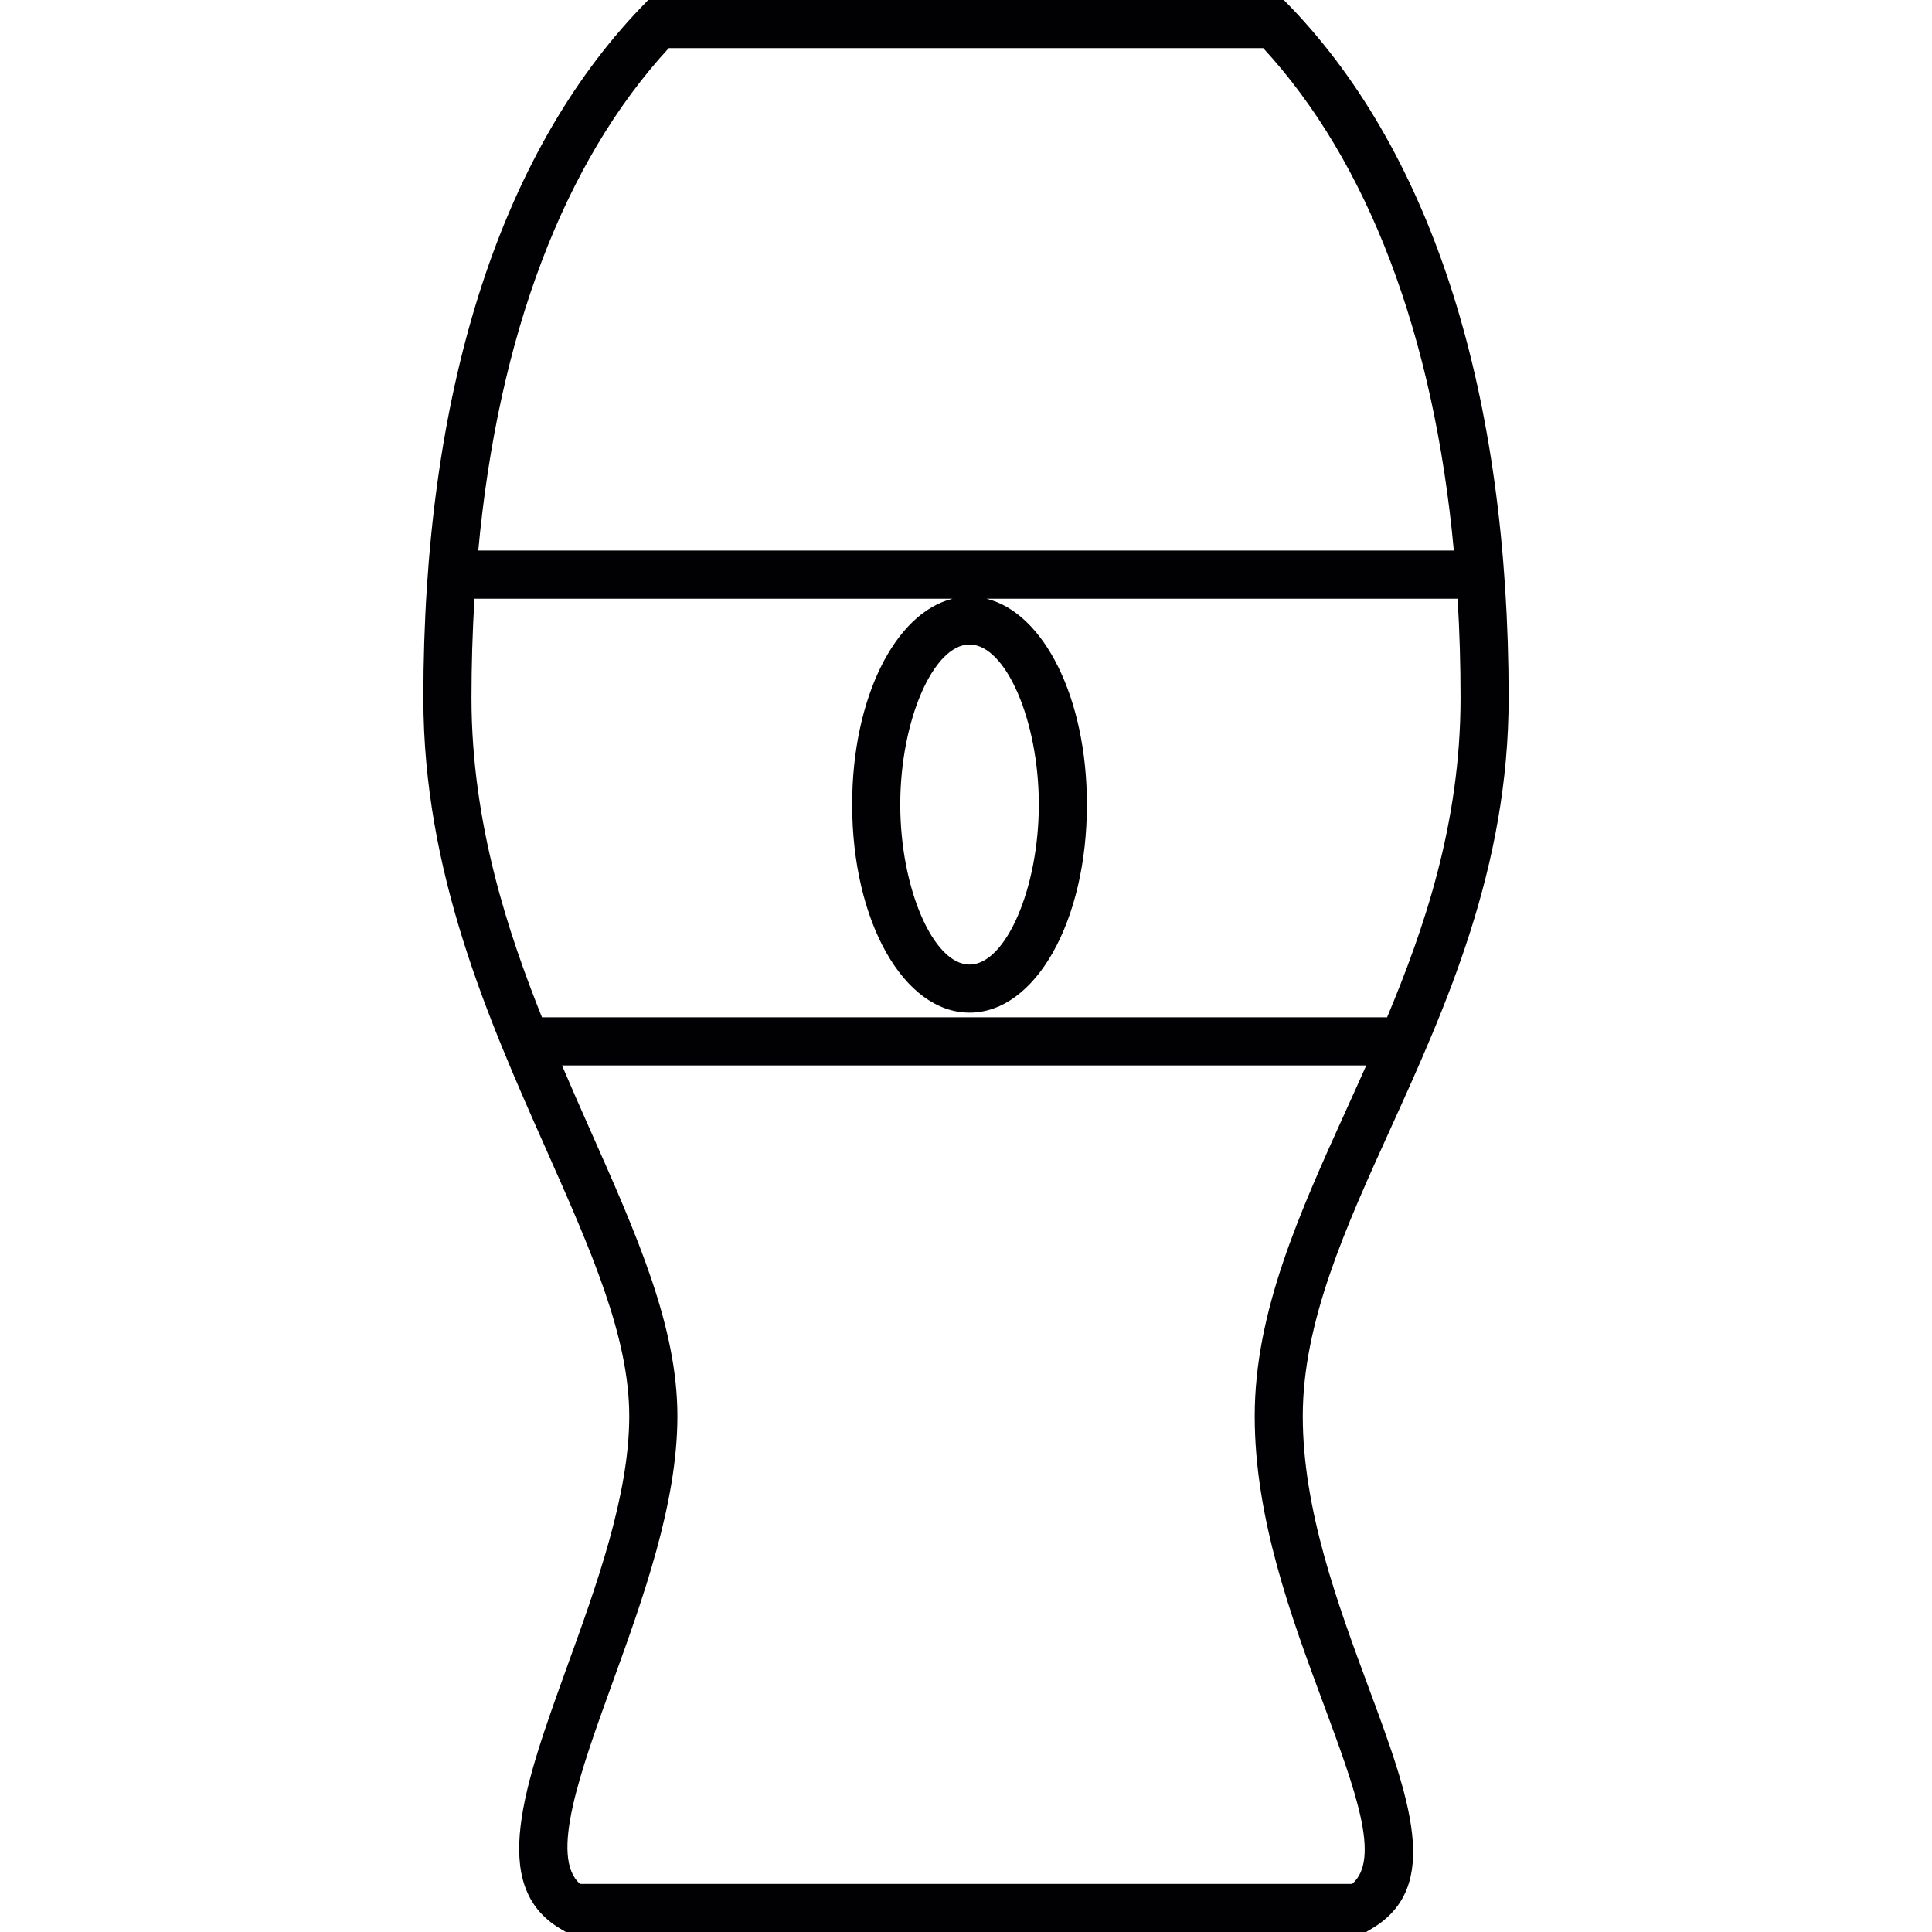
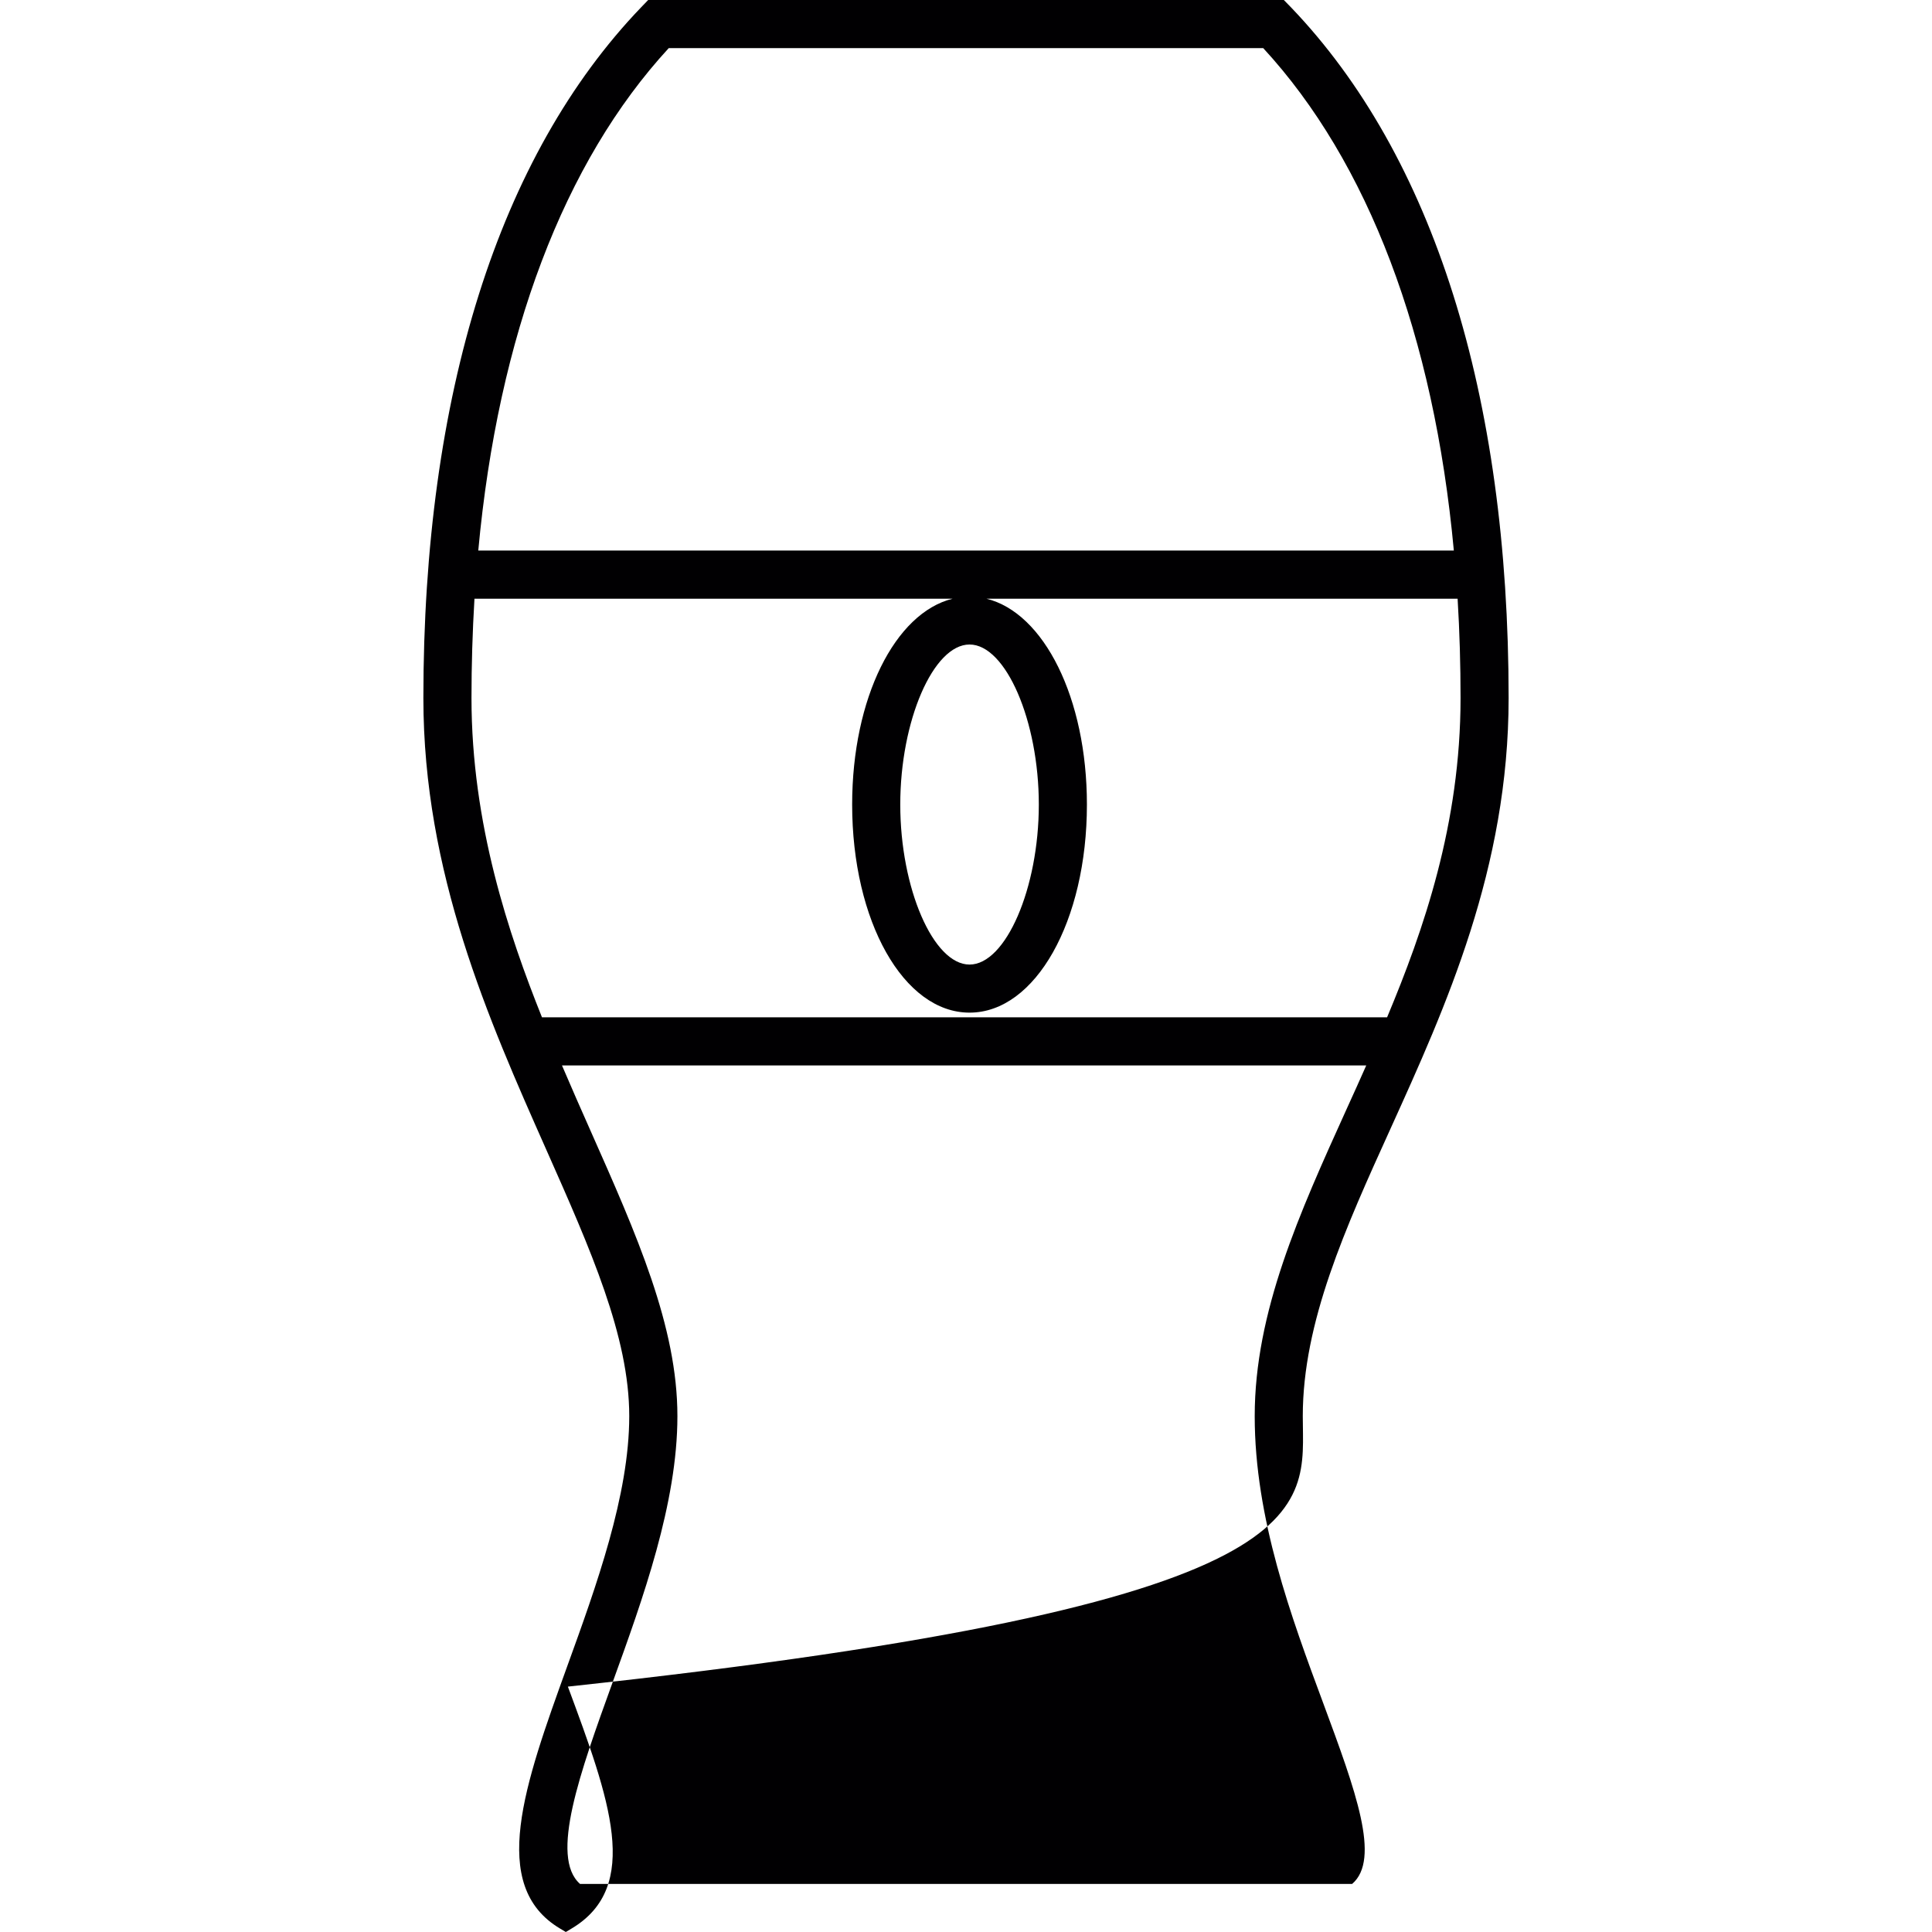
<svg xmlns="http://www.w3.org/2000/svg" version="1.1" id="Capa_1" x="0px" y="0px" viewBox="0 0 199.897 199.897" style="enable-background:new 0 0 199.897 199.897;" xml:space="preserve">
  <g>
-     <path style="fill:#010002;" d="M134.794,146.525c0-9.727,4.406-19.455,9.08-29.751c5.723-12.626,12.218-26.938,12.218-44.553   c0-31.379-7.791-56.091-22.515-71.459L132.833,0H67.064l-0.741,0.769C51.589,16.13,43.805,40.845,43.805,72.221   c0,18.084,6.746,33.276,12.701,46.697c4.613,10.393,8.6,19.365,8.6,27.604c0,8.171-3.411,17.586-6.428,25.911   c-4.395,12.165-8.188,22.679-0.723,27.113l0.587,0.351h82.815l0.587-0.351c7.297-4.338,3.919-13.467-0.372-25.038   C138.398,165.923,134.794,156.188,134.794,146.525z M130.7,4.978c10.844,11.764,17.665,29.726,19.723,51.986H49.485   c2.058-22.26,8.872-40.223,19.709-51.986C69.194,4.978,130.7,4.978,130.7,4.978z M100.315,66.685c3.747,0,7.168,7.891,7.168,16.559   c0,8.661-3.421,16.556-7.168,16.556c-3.751,0-7.168-7.895-7.168-16.556C93.147,74.573,96.565,66.685,100.315,66.685z    M88.169,83.244c0,12.075,5.332,21.53,12.147,21.53c6.818,0,12.143-9.459,12.143-21.53c0-11.019-4.445-19.834-10.393-21.298h48.748   c0.208,3.411,0.304,6.868,0.304,10.278c0,13.02-3.819,23.996-7.601,33.036H56.077c-3.425-8.557-7.294-19.988-7.294-33.036   c0-3.411,0.104-6.868,0.308-10.278h49.474C92.617,63.406,88.169,72.221,88.169,83.244z M60.014,194.922   c-3.164-2.774,0.007-11.549,3.361-20.829c3.149-8.7,6.714-18.556,6.714-27.568c0-9.287-4.187-18.714-9.029-29.622   c-0.966-2.172-1.943-4.395-2.913-6.664h83.212c-0.673,1.525-1.353,3.024-2.026,4.502c-4.889,10.797-9.513,20.986-9.513,31.787   c0,10.572,3.772,20.761,7.111,29.751c3.321,8.972,5.955,16.094,2.967,18.646H60.014V194.922z" />
+     <path style="fill:#010002;" d="M134.794,146.525c0-9.727,4.406-19.455,9.08-29.751c5.723-12.626,12.218-26.938,12.218-44.553   c0-31.379-7.791-56.091-22.515-71.459L132.833,0H67.064l-0.741,0.769C51.589,16.13,43.805,40.845,43.805,72.221   c0,18.084,6.746,33.276,12.701,46.697c4.613,10.393,8.6,19.365,8.6,27.604c0,8.171-3.411,17.586-6.428,25.911   c-4.395,12.165-8.188,22.679-0.723,27.113l0.587,0.351l0.587-0.351c7.297-4.338,3.919-13.467-0.372-25.038   C138.398,165.923,134.794,156.188,134.794,146.525z M130.7,4.978c10.844,11.764,17.665,29.726,19.723,51.986H49.485   c2.058-22.26,8.872-40.223,19.709-51.986C69.194,4.978,130.7,4.978,130.7,4.978z M100.315,66.685c3.747,0,7.168,7.891,7.168,16.559   c0,8.661-3.421,16.556-7.168,16.556c-3.751,0-7.168-7.895-7.168-16.556C93.147,74.573,96.565,66.685,100.315,66.685z    M88.169,83.244c0,12.075,5.332,21.53,12.147,21.53c6.818,0,12.143-9.459,12.143-21.53c0-11.019-4.445-19.834-10.393-21.298h48.748   c0.208,3.411,0.304,6.868,0.304,10.278c0,13.02-3.819,23.996-7.601,33.036H56.077c-3.425-8.557-7.294-19.988-7.294-33.036   c0-3.411,0.104-6.868,0.308-10.278h49.474C92.617,63.406,88.169,72.221,88.169,83.244z M60.014,194.922   c-3.164-2.774,0.007-11.549,3.361-20.829c3.149-8.7,6.714-18.556,6.714-27.568c0-9.287-4.187-18.714-9.029-29.622   c-0.966-2.172-1.943-4.395-2.913-6.664h83.212c-0.673,1.525-1.353,3.024-2.026,4.502c-4.889,10.797-9.513,20.986-9.513,31.787   c0,10.572,3.772,20.761,7.111,29.751c3.321,8.972,5.955,16.094,2.967,18.646H60.014V194.922z" />
  </g>
  <g>
</g>
  <g>
</g>
  <g>
</g>
  <g>
</g>
  <g>
</g>
  <g>
</g>
  <g>
</g>
  <g>
</g>
  <g>
</g>
  <g>
</g>
  <g>
</g>
  <g>
</g>
  <g>
</g>
  <g>
</g>
  <g>
</g>
</svg>